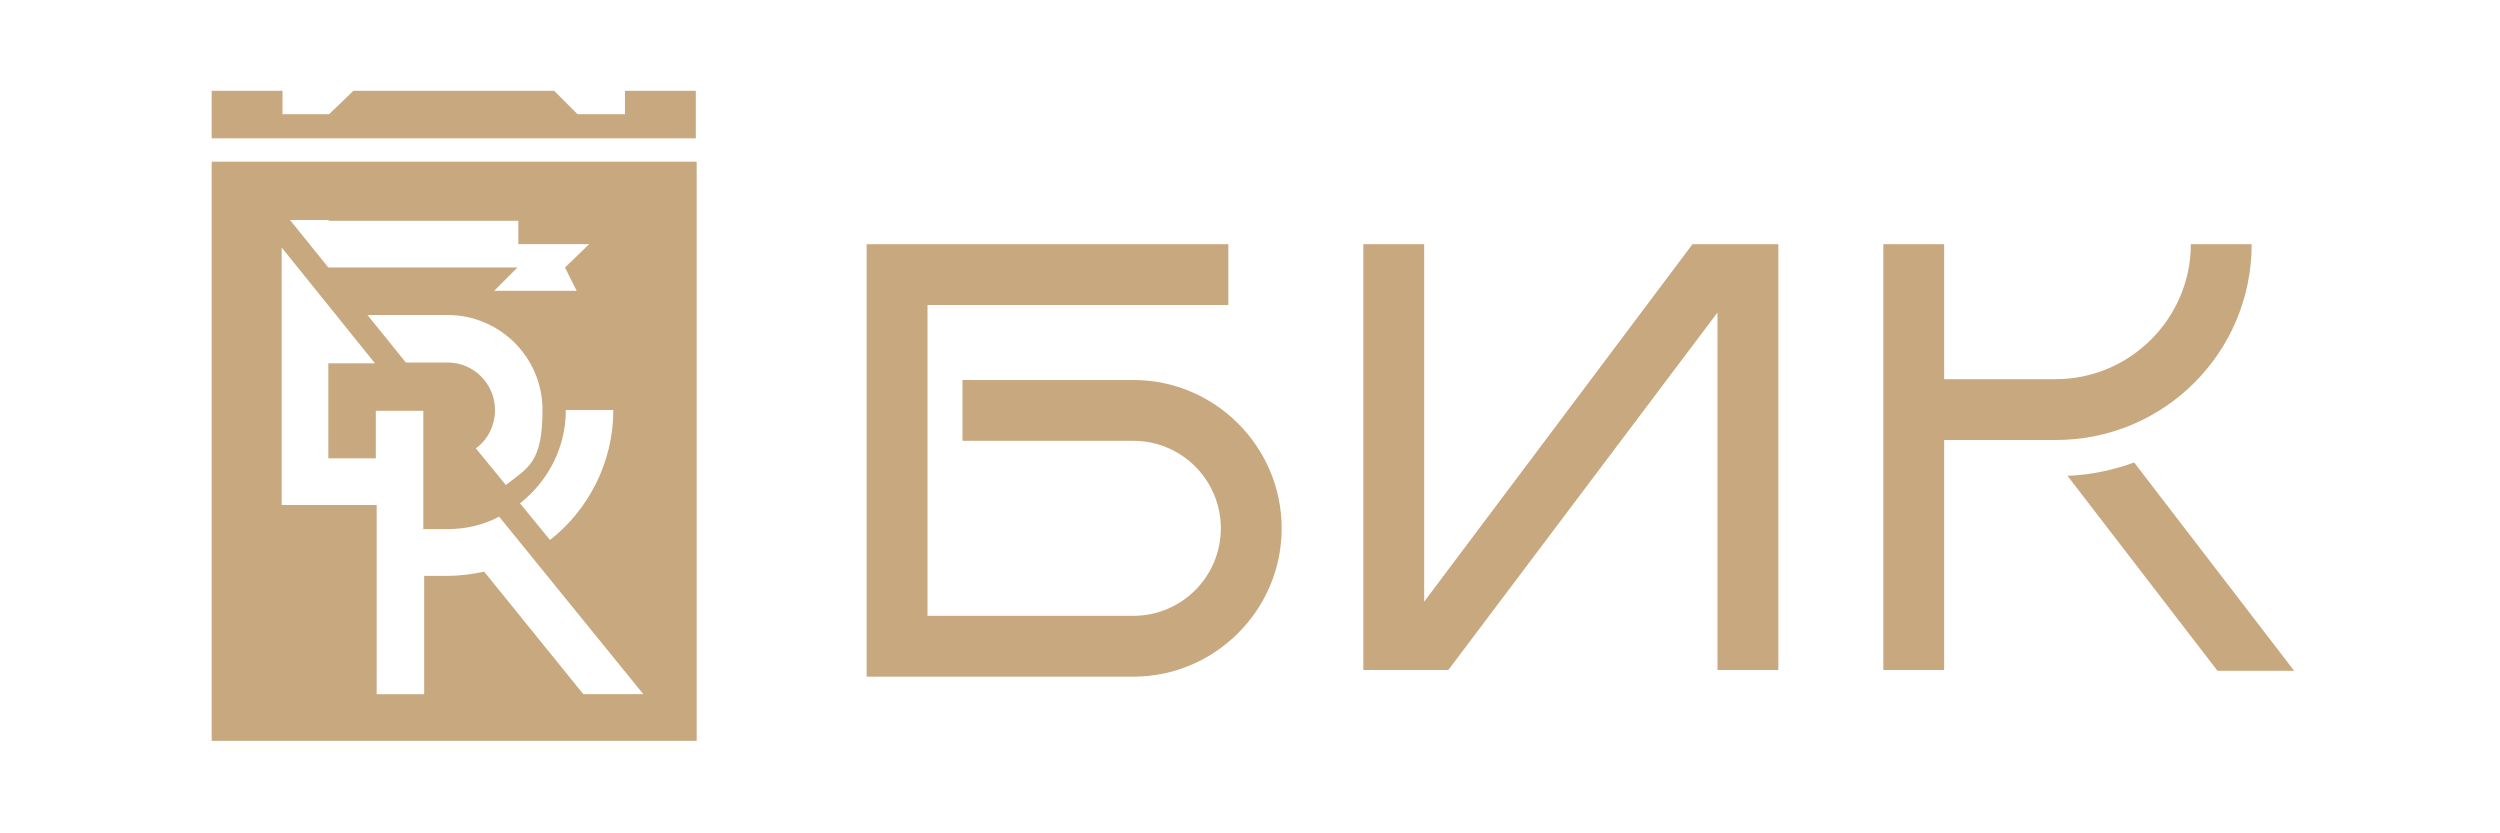
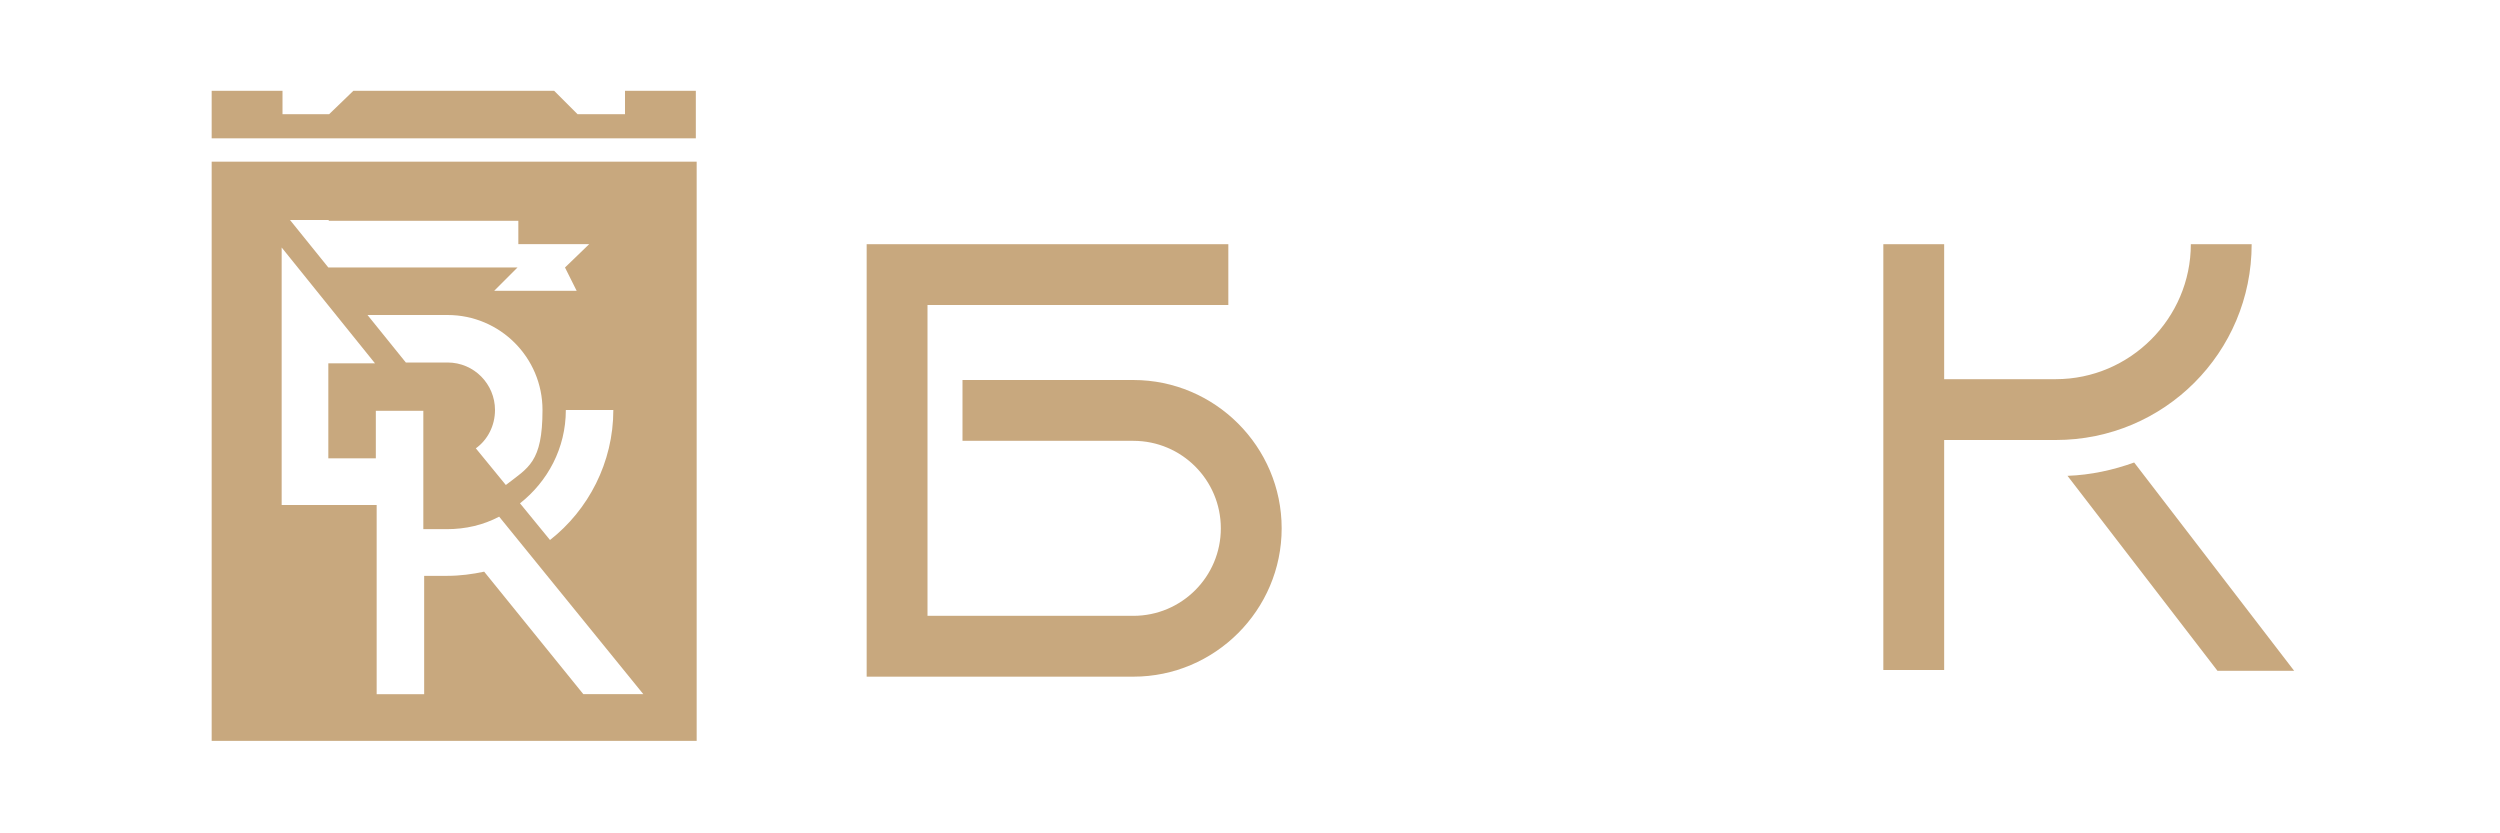
<svg xmlns="http://www.w3.org/2000/svg" id="_Слой_1" data-name="Слой_1" version="1.1" viewBox="0 0 300 100">
  <defs>
    <style> .st0 { fill: #c8a87e; } </style>
  </defs>
  <path class="st0" d="M136,45.6h0s-20.5,0-20.5,0v7.3h20.5c5.8,0,10.5,4.7,10.5,10.5s-4.7,10.5-10.5,10.5h-24.7v-37.3h36.1v-7.3h-43.4v51.9h32c9.8,0,17.8-8,17.8-17.8s-8-17.8-17.8-17.8Z" />
-   <polygon class="st0" points="212.3 29.3 203.1 29.3 170.9 72.2 170.9 29.3 163.6 29.3 163.6 80.4 170.9 80.4 170.9 80.4 173.8 80.4 206.1 37.5 206.1 80.4 213.4 80.4 213.4 29.3 212.3 29.3 212.3 29.3" />
  <path class="st0" d="M262.9,29.3c0,8.9-7.3,16.2-16.2,16.2h-13.4v-16.2h-7.3v51.1h7.3v-27.6h13.4c13,0,23.5-10.5,23.5-23.5h-7.3Z" />
  <path class="st0" d="M256.1,55.5c-2.5.9-5.2,1.5-8,1.6l18,23.4h9.2l-19.2-25Z" />
  <polygon class="st0" points="83.5 10.9 75 10.9 75 13.7 69.3 13.7 66.5 10.9 42.4 10.9 39.5 13.7 33.9 13.7 33.9 10.9 25.4 10.9 25.4 16.6 83.5 16.6 83.5 10.9" />
  <path class="st0" d="M83.5,19.4H25.4v69.5h58.2V19.4ZM53.7,43.5h-5l-4.6-5.7h9.6c6.3,0,11.4,5.1,11.4,11.4s-1.7,6.9-4.4,9l-3.6-4.4c1.4-1,2.3-2.7,2.3-4.6,0-3.1-2.5-5.7-5.7-5.7ZM67.9,49.2h5.7c0,6.3-3,12-7.6,15.6l-3.6-4.4c3.3-2.6,5.5-6.6,5.5-11.2ZM39.5,26.5h22.7v2.8h8.5l-2.9,2.8,1.4,2.8h-9.9l2.8-2.8h-22.7l-4.6-5.7h4.6ZM70,83.3l-11.9-14.7c-1.4.3-2.9.5-4.4.5h0s-2.8,0-2.8,0v14.2h-5.7v-22.7h-11.4v-30.9l11.2,13.9h-5.6v11.4h5.7v-5.7h5.7v14.2h2.8c2.3,0,4.4-.5,6.3-1.5l17.3,21.3h-7.3Z" />
</svg>